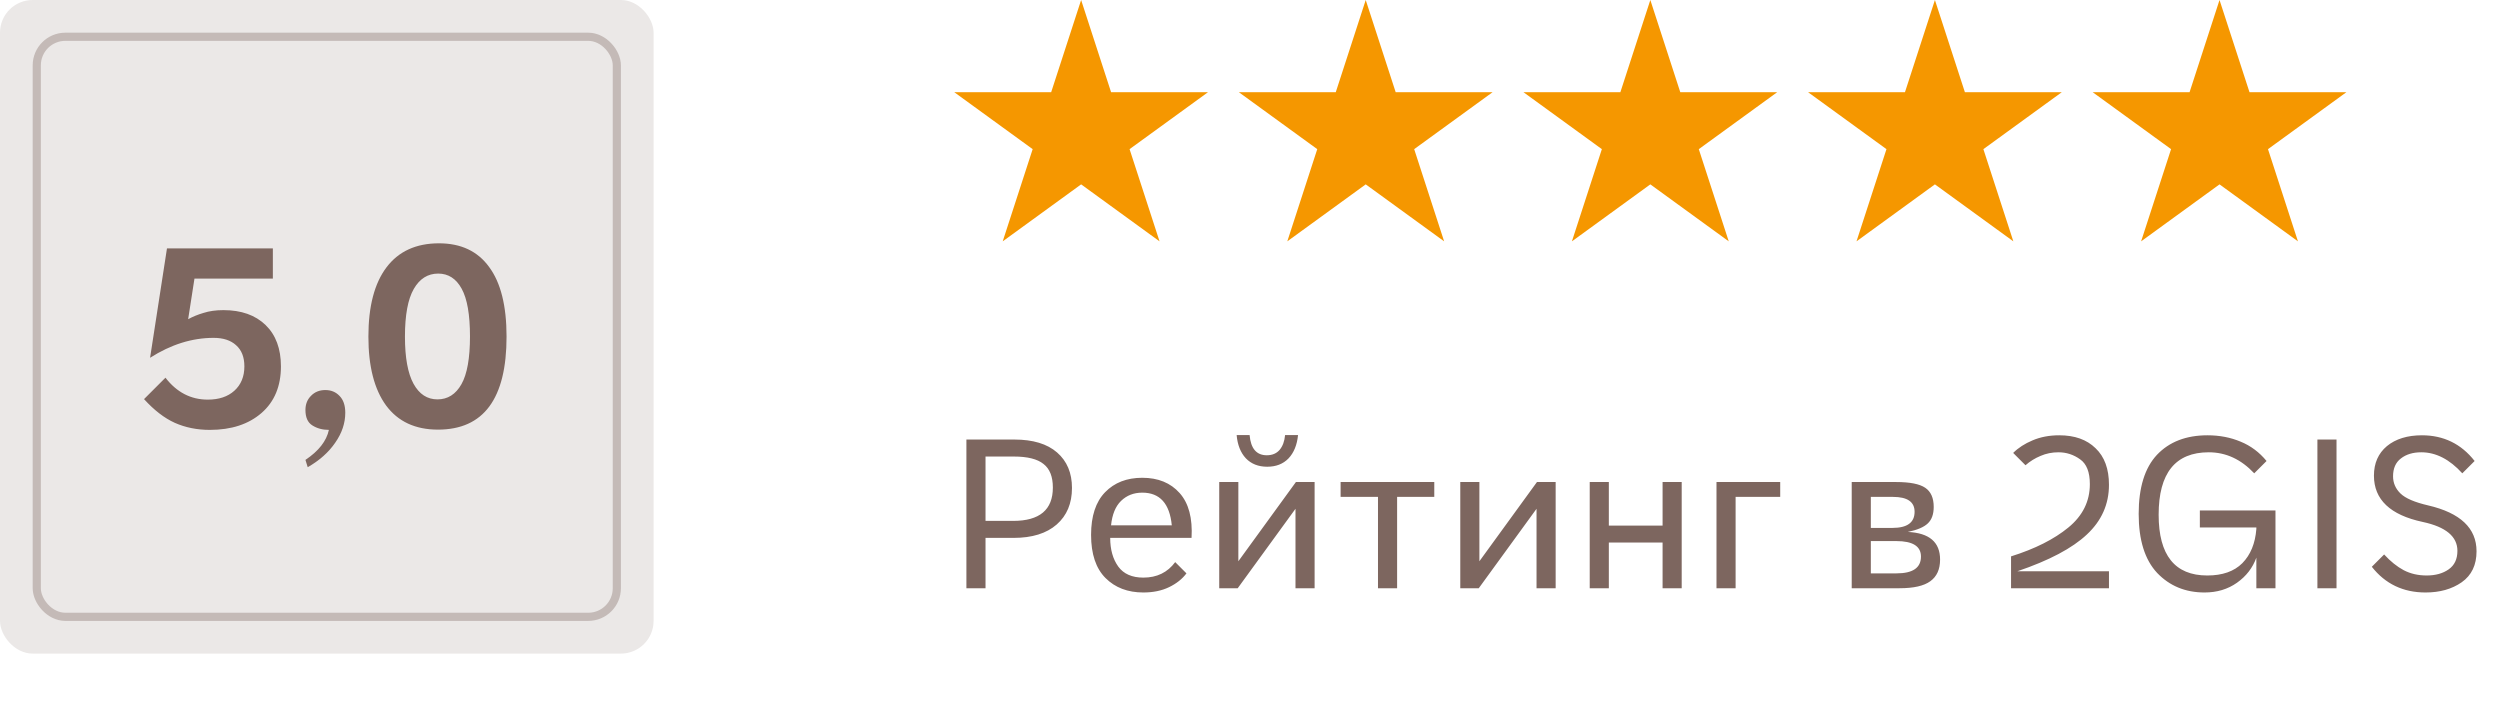
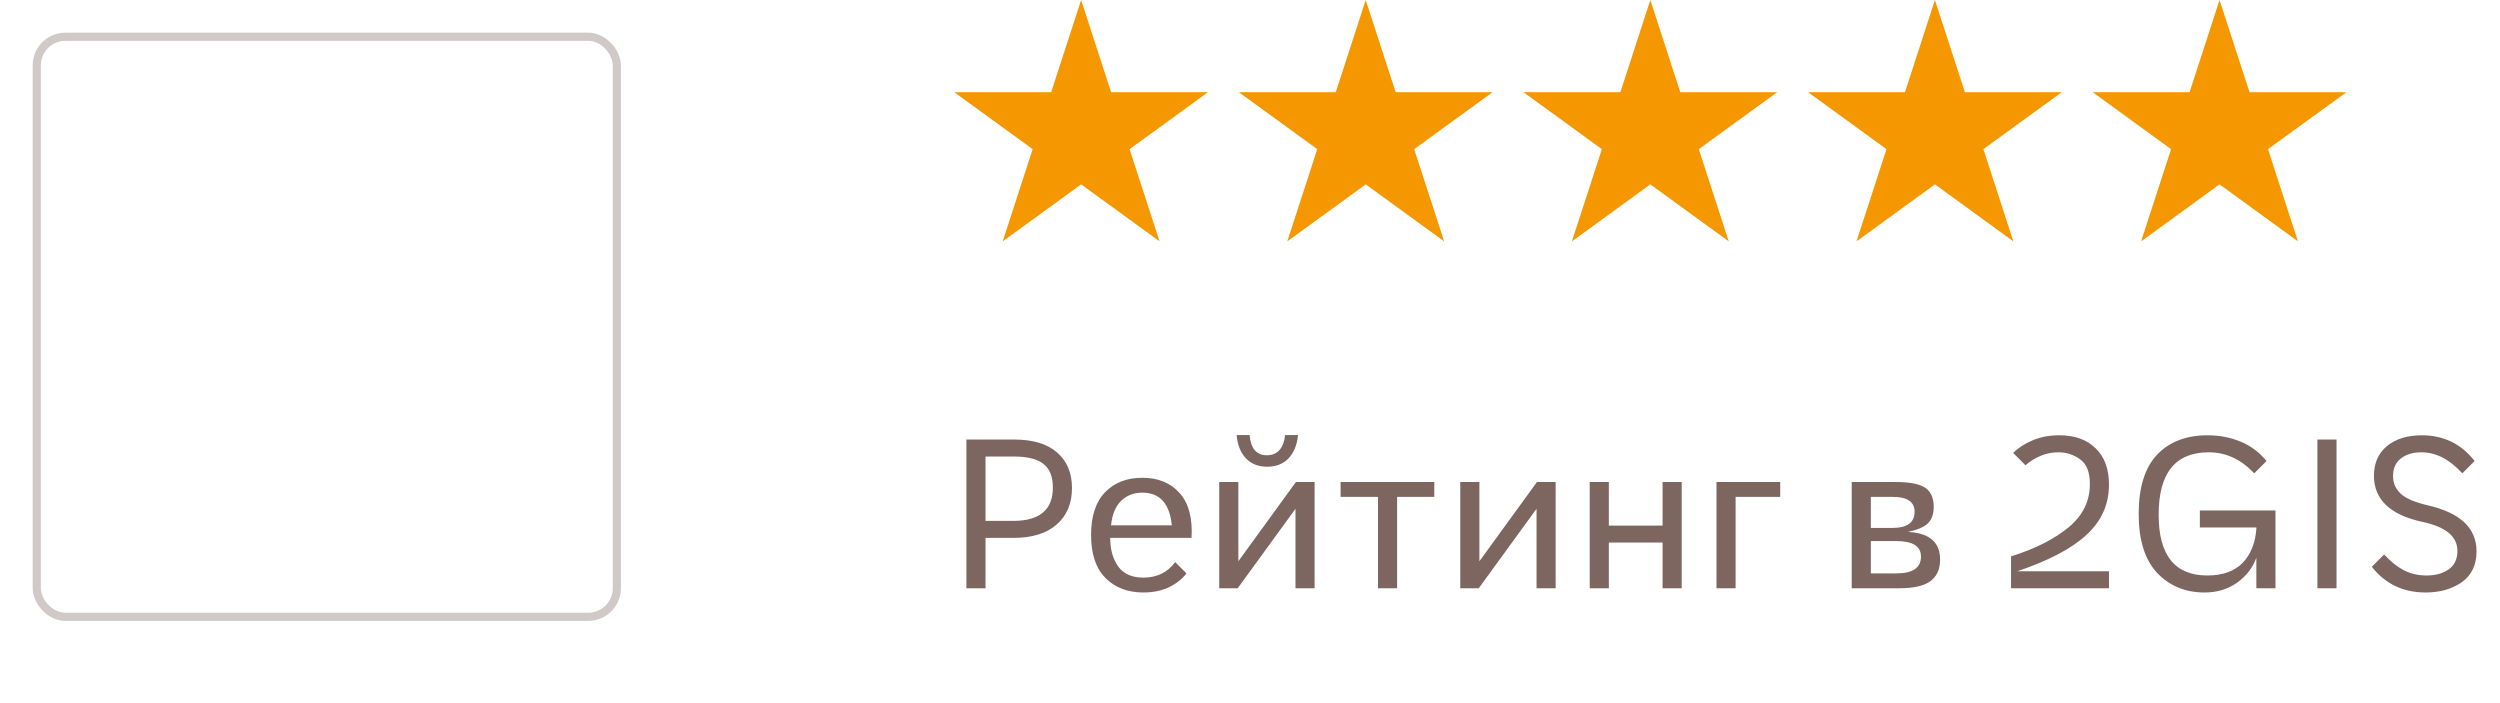
<svg xmlns="http://www.w3.org/2000/svg" width="153" height="43" viewBox="0 0 153 43" fill="none">
-   <rect width="40" height="40" rx="2" fill="#7D665F" fill-opacity="0.15" />
  <rect x="2.25" y="2.25" width="35.5" height="35.5" rx="1.75" stroke="#7D665F" stroke-opacity="0.35" stroke-width="0.5" />
-   <path d="M10.126 23.115C10.816 24.01 11.68 24.457 12.718 24.457C13.397 24.457 13.937 24.277 14.338 23.917C14.75 23.547 14.956 23.048 14.956 22.421C14.956 21.855 14.786 21.423 14.446 21.125C14.117 20.826 13.66 20.677 13.073 20.677C11.757 20.677 10.461 21.083 9.185 21.896L10.219 15.2H16.699V17.051H11.901L11.515 19.535C11.793 19.381 12.106 19.253 12.456 19.15C12.806 19.037 13.212 18.98 13.675 18.98C14.765 18.98 15.624 19.283 16.252 19.89C16.879 20.497 17.193 21.341 17.193 22.421C17.193 23.634 16.797 24.586 16.005 25.275C15.213 25.964 14.158 26.309 12.842 26.309C12.06 26.309 11.345 26.165 10.697 25.877C10.06 25.589 9.432 25.105 8.815 24.426L10.126 23.115ZM18.693 28.145C19.506 27.599 19.984 26.987 20.128 26.309C19.737 26.309 19.398 26.216 19.11 26.031C18.832 25.856 18.693 25.542 18.693 25.09C18.693 24.74 18.806 24.452 19.032 24.226C19.259 23.989 19.552 23.871 19.912 23.871C20.262 23.871 20.549 23.989 20.776 24.226C21.012 24.462 21.131 24.807 21.131 25.259C21.131 25.897 20.925 26.509 20.514 27.095C20.112 27.682 19.552 28.181 18.832 28.592L18.693 28.145ZM26.804 26.293C25.415 26.293 24.356 25.799 23.626 24.812C22.906 23.825 22.546 22.421 22.546 20.6C22.546 18.749 22.916 17.334 23.657 16.357C24.397 15.38 25.467 14.891 26.866 14.891C28.213 14.891 29.237 15.375 29.936 16.342C30.646 17.298 31.001 18.718 31.001 20.6C31.001 24.395 29.602 26.293 26.804 26.293ZM26.773 24.442C27.401 24.442 27.889 24.133 28.239 23.516C28.589 22.899 28.763 21.922 28.763 20.585C28.763 19.258 28.594 18.286 28.254 17.669C27.915 17.051 27.437 16.743 26.819 16.743C26.182 16.743 25.683 17.057 25.323 17.684C24.963 18.311 24.783 19.283 24.783 20.6C24.783 21.886 24.958 22.847 25.307 23.485C25.657 24.123 26.146 24.442 26.773 24.442Z" fill="#7D665F" />
  <path d="M66.165 0L67.998 5.642L73.93 5.642L69.13 9.128L70.964 14.77L66.165 11.283L61.366 14.77L63.199 9.128L58.4 5.642L64.332 5.642L66.165 0Z" fill="#F59700" />
  <path d="M83.582 1.52588e-05L85.415 5.642L91.347 5.642L86.548 9.128L88.381 14.77L83.582 11.283L78.783 14.77L80.616 9.128L75.817 5.642L81.749 5.642L83.582 1.52588e-05Z" fill="#F59700" />
  <path d="M101 1.52588e-05L102.833 5.642L108.765 5.642L103.966 9.128L105.799 14.77L101 11.283L96.201 14.77L98.034 9.128L93.235 5.642L99.167 5.642L101 1.52588e-05Z" fill="#F59700" />
  <path d="M118.417 1.52588e-05L120.251 5.642L126.182 5.642L121.383 9.128L123.216 14.77L118.417 11.283L113.618 14.77L115.452 9.128L110.653 5.642L116.584 5.642L118.417 1.52588e-05Z" fill="#F59700" />
  <path d="M135.835 1.52588e-05L137.669 5.642L143.6 5.642L138.801 9.128L140.634 14.77L135.835 11.283L131.036 14.77L132.87 9.128L128.071 5.642L134.002 5.642L135.835 1.52588e-05Z" fill="#F59700" />
  <path d="M59.144 26.9H62.082C63.217 26.9 64.088 27.164 64.695 27.693C65.302 28.222 65.605 28.945 65.605 29.864C65.605 30.809 65.293 31.554 64.669 32.1C64.045 32.646 63.165 32.919 62.03 32.919H60.314V36H59.144V26.9ZM62.004 31.879C63.625 31.879 64.435 31.199 64.435 29.838C64.435 29.171 64.244 28.69 63.863 28.395C63.49 28.092 62.884 27.94 62.043 27.94H60.314V31.879H62.004ZM72.611 35.09C72.351 35.437 71.996 35.718 71.545 35.935C71.094 36.152 70.57 36.26 69.972 36.26C69.019 36.26 68.247 35.965 67.658 35.376C67.069 34.787 66.774 33.907 66.774 32.737C66.774 31.584 67.06 30.713 67.632 30.124C68.204 29.535 68.962 29.24 69.907 29.24C70.878 29.24 71.64 29.552 72.195 30.176C72.75 30.8 72.992 31.714 72.923 32.919H67.944C67.944 33.63 68.109 34.215 68.438 34.674C68.767 35.125 69.279 35.35 69.972 35.35C70.804 35.35 71.454 35.034 71.922 34.401L72.611 35.09ZM71.714 32.152C71.584 30.817 70.982 30.15 69.907 30.15C69.387 30.15 68.954 30.319 68.607 30.657C68.269 30.986 68.065 31.485 67.996 32.152H71.714ZM74.617 29.5H75.787V34.349L79.31 29.5H80.454V36H79.284V31.138L75.748 36H74.617V29.5ZM76.476 26.627C76.546 27.45 76.897 27.862 77.529 27.862C77.859 27.862 78.118 27.754 78.309 27.537C78.5 27.312 78.612 27.008 78.647 26.627H79.44C79.379 27.234 79.184 27.71 78.855 28.057C78.526 28.395 78.093 28.564 77.555 28.564C77.009 28.564 76.572 28.391 76.242 28.044C75.921 27.697 75.735 27.225 75.683 26.627H76.476ZM84.333 30.41H82.045V29.5H87.778V30.41H85.503V36H84.333V30.41ZM89.369 29.5H90.539V34.349L94.062 29.5H95.206V36H94.036V31.138L90.5 36H89.369V29.5ZM97.291 29.5H98.461V32.165H101.75V29.5H102.92V36H101.75V33.205H98.461V36H97.291V29.5ZM105.049 29.5H108.949V30.41H106.219V36H105.049V29.5ZM113.325 29.5H116.042C116.883 29.5 117.476 29.617 117.823 29.851C118.17 30.085 118.343 30.475 118.343 31.021C118.343 31.472 118.222 31.81 117.979 32.035C117.745 32.26 117.338 32.434 116.757 32.555C118.074 32.616 118.733 33.179 118.733 34.245C118.733 34.843 118.534 35.285 118.135 35.571C117.745 35.857 117.117 36 116.25 36H113.325V29.5ZM116.068 35.09C117.065 35.09 117.563 34.748 117.563 34.063C117.563 33.43 117.06 33.114 116.055 33.114H114.495V35.09H116.068ZM115.821 32.308C116.722 32.308 117.173 31.979 117.173 31.32C117.173 30.713 116.731 30.41 115.847 30.41H114.495V32.308H115.821ZM123.076 34.05C124.541 33.591 125.711 33.001 126.586 32.282C127.462 31.563 127.899 30.679 127.899 29.63C127.899 28.893 127.7 28.386 127.301 28.109C126.903 27.823 126.461 27.68 125.975 27.68C125.585 27.68 125.221 27.754 124.883 27.901C124.545 28.04 124.238 28.23 123.96 28.473L123.206 27.719C123.518 27.407 123.913 27.151 124.389 26.952C124.875 26.744 125.421 26.64 126.027 26.64C126.972 26.64 127.713 26.904 128.25 27.433C128.796 27.953 129.069 28.698 129.069 29.669C129.069 30.856 128.619 31.87 127.717 32.711C126.825 33.552 125.408 34.301 123.466 34.96H129.069V36H123.076V34.05ZM138.089 34.128C137.864 34.752 137.47 35.263 136.906 35.662C136.343 36.061 135.68 36.26 134.917 36.26C133.747 36.26 132.781 35.861 132.018 35.064C131.264 34.258 130.887 33.053 130.887 31.45C130.887 29.838 131.26 28.633 132.005 27.836C132.759 27.039 133.791 26.64 135.099 26.64C135.836 26.64 136.512 26.77 137.127 27.03C137.743 27.281 138.271 27.676 138.713 28.213L137.959 28.967C137.153 28.109 136.226 27.68 135.177 27.68C133.132 27.68 132.109 28.954 132.109 31.502C132.109 33.981 133.102 35.22 135.086 35.22C136.014 35.22 136.729 34.969 137.231 34.466C137.734 33.955 138.02 33.257 138.089 32.373V32.282H134.631V31.242H139.259V36H138.089V34.128ZM141.825 26.9H142.995V36H141.825V26.9ZM145.909 33.933C146.299 34.358 146.698 34.678 147.105 34.895C147.521 35.112 147.989 35.22 148.509 35.22C149.055 35.22 149.506 35.094 149.861 34.843C150.217 34.592 150.394 34.215 150.394 33.712C150.394 32.837 149.688 32.247 148.275 31.944C146.282 31.519 145.285 30.575 145.285 29.11C145.285 28.347 145.55 27.745 146.078 27.303C146.616 26.861 147.331 26.64 148.223 26.64C149.549 26.64 150.624 27.164 151.447 28.213L150.693 28.967C149.913 28.109 149.077 27.68 148.184 27.68C147.673 27.68 147.257 27.806 146.936 28.057C146.616 28.3 146.455 28.664 146.455 29.149C146.455 29.556 146.607 29.907 146.91 30.202C147.214 30.497 147.777 30.739 148.6 30.93C150.576 31.389 151.564 32.325 151.564 33.738C151.564 34.579 151.261 35.211 150.654 35.636C150.056 36.052 149.32 36.26 148.444 36.26C147.075 36.26 145.979 35.736 145.155 34.687L145.909 33.933Z" fill="#7D665F" />
</svg>